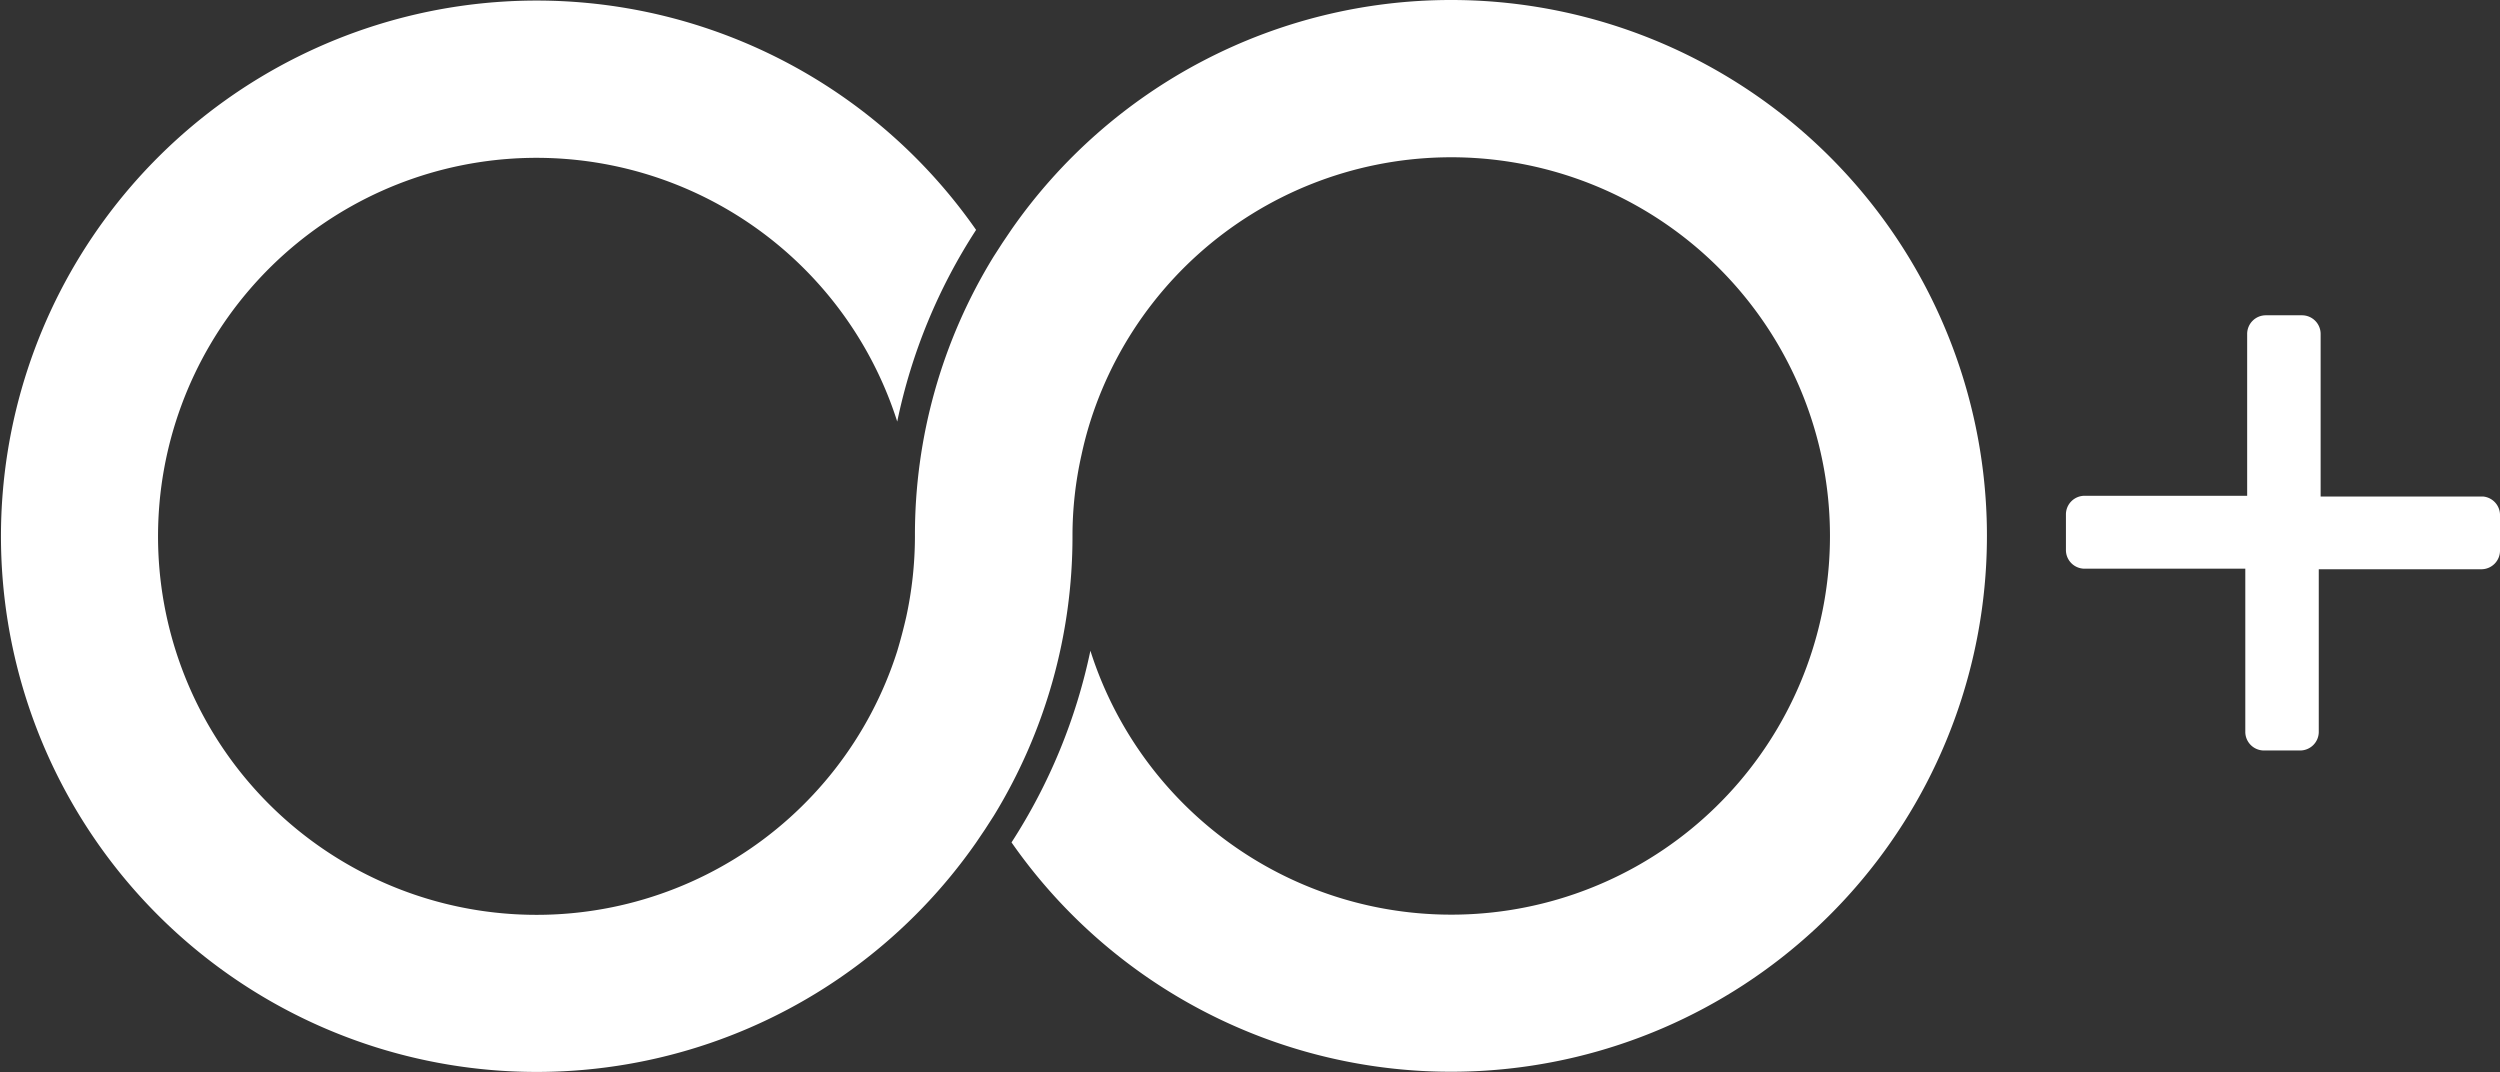
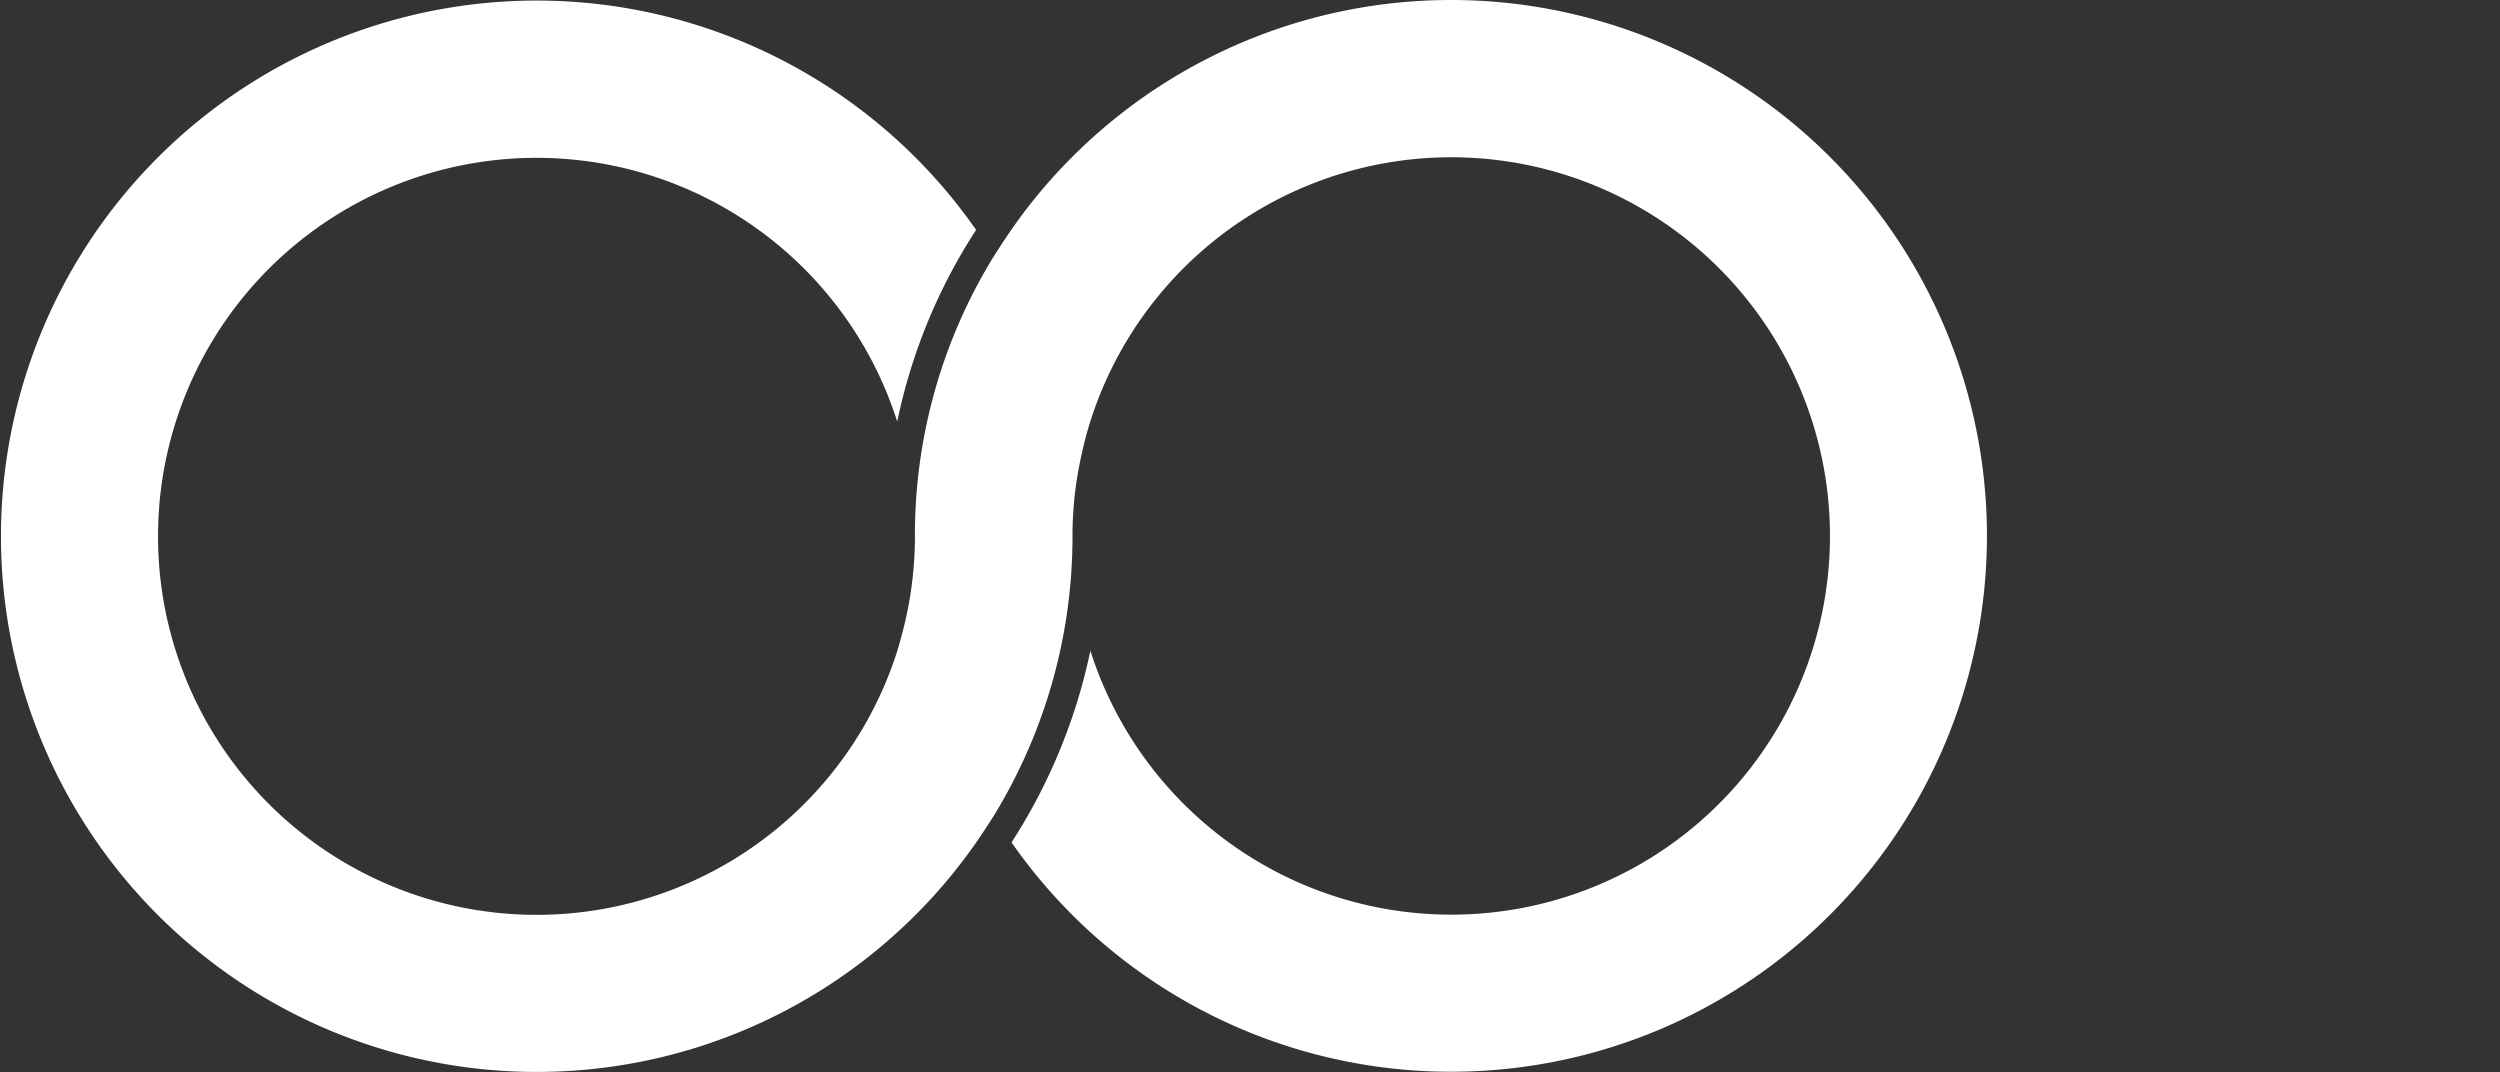
<svg xmlns="http://www.w3.org/2000/svg" id="Layer_1" data-name="Layer 1" viewBox="0 0 134.08 57.51">
  <rect x="0" y="0" width="134.08" height="57.51" fill="#333333" stroke="none" />
  <defs>
    <style>.cls-1{fill:#fff;}</style>
  </defs>
  <g id="Layer_2" data-name="Layer 2">
    <g id="_1200" data-name=" 1200">
      <path class="cls-1" d="M77.8,0A28.73,28.73,0,0,0,54.24,12.32l-.48.71-.47.73a28.48,28.48,0,0,0-4.22,15,20.46,20.46,0,0,1-.47,4.34c-.14.61-.3,1.22-.48,1.82a20.3,20.3,0,1,1,0-12.31,30,30,0,0,1,4.23-10.28,28.73,28.73,0,1,0,0,32.86l.48-.71.47-.73a28.66,28.66,0,0,0,4.22-15A19.78,19.78,0,0,1,58,24.41c.13-.61.29-1.22.48-1.82a20.31,20.31,0,1,1,0,12.31,30.39,30.39,0,0,1-4.23,10.28A28.74,28.74,0,1,0,77.8,0Z" />
    </g>
  </g>
-   <path class="cls-1" d="M134.08,27.59v1.94a1,1,0,0,1-1,1h-8.72v8.72a1,1,0,0,1-1,1h-1.94a1,1,0,0,1-1-1V30.5H111.8a1,1,0,0,1-1-1V27.59a1,1,0,0,1,1-1h8.72V17.91a1,1,0,0,1,1-1h1.94a1,1,0,0,1,1,1v8.72h8.72A1,1,0,0,1,134.08,27.59Z" />
</svg>